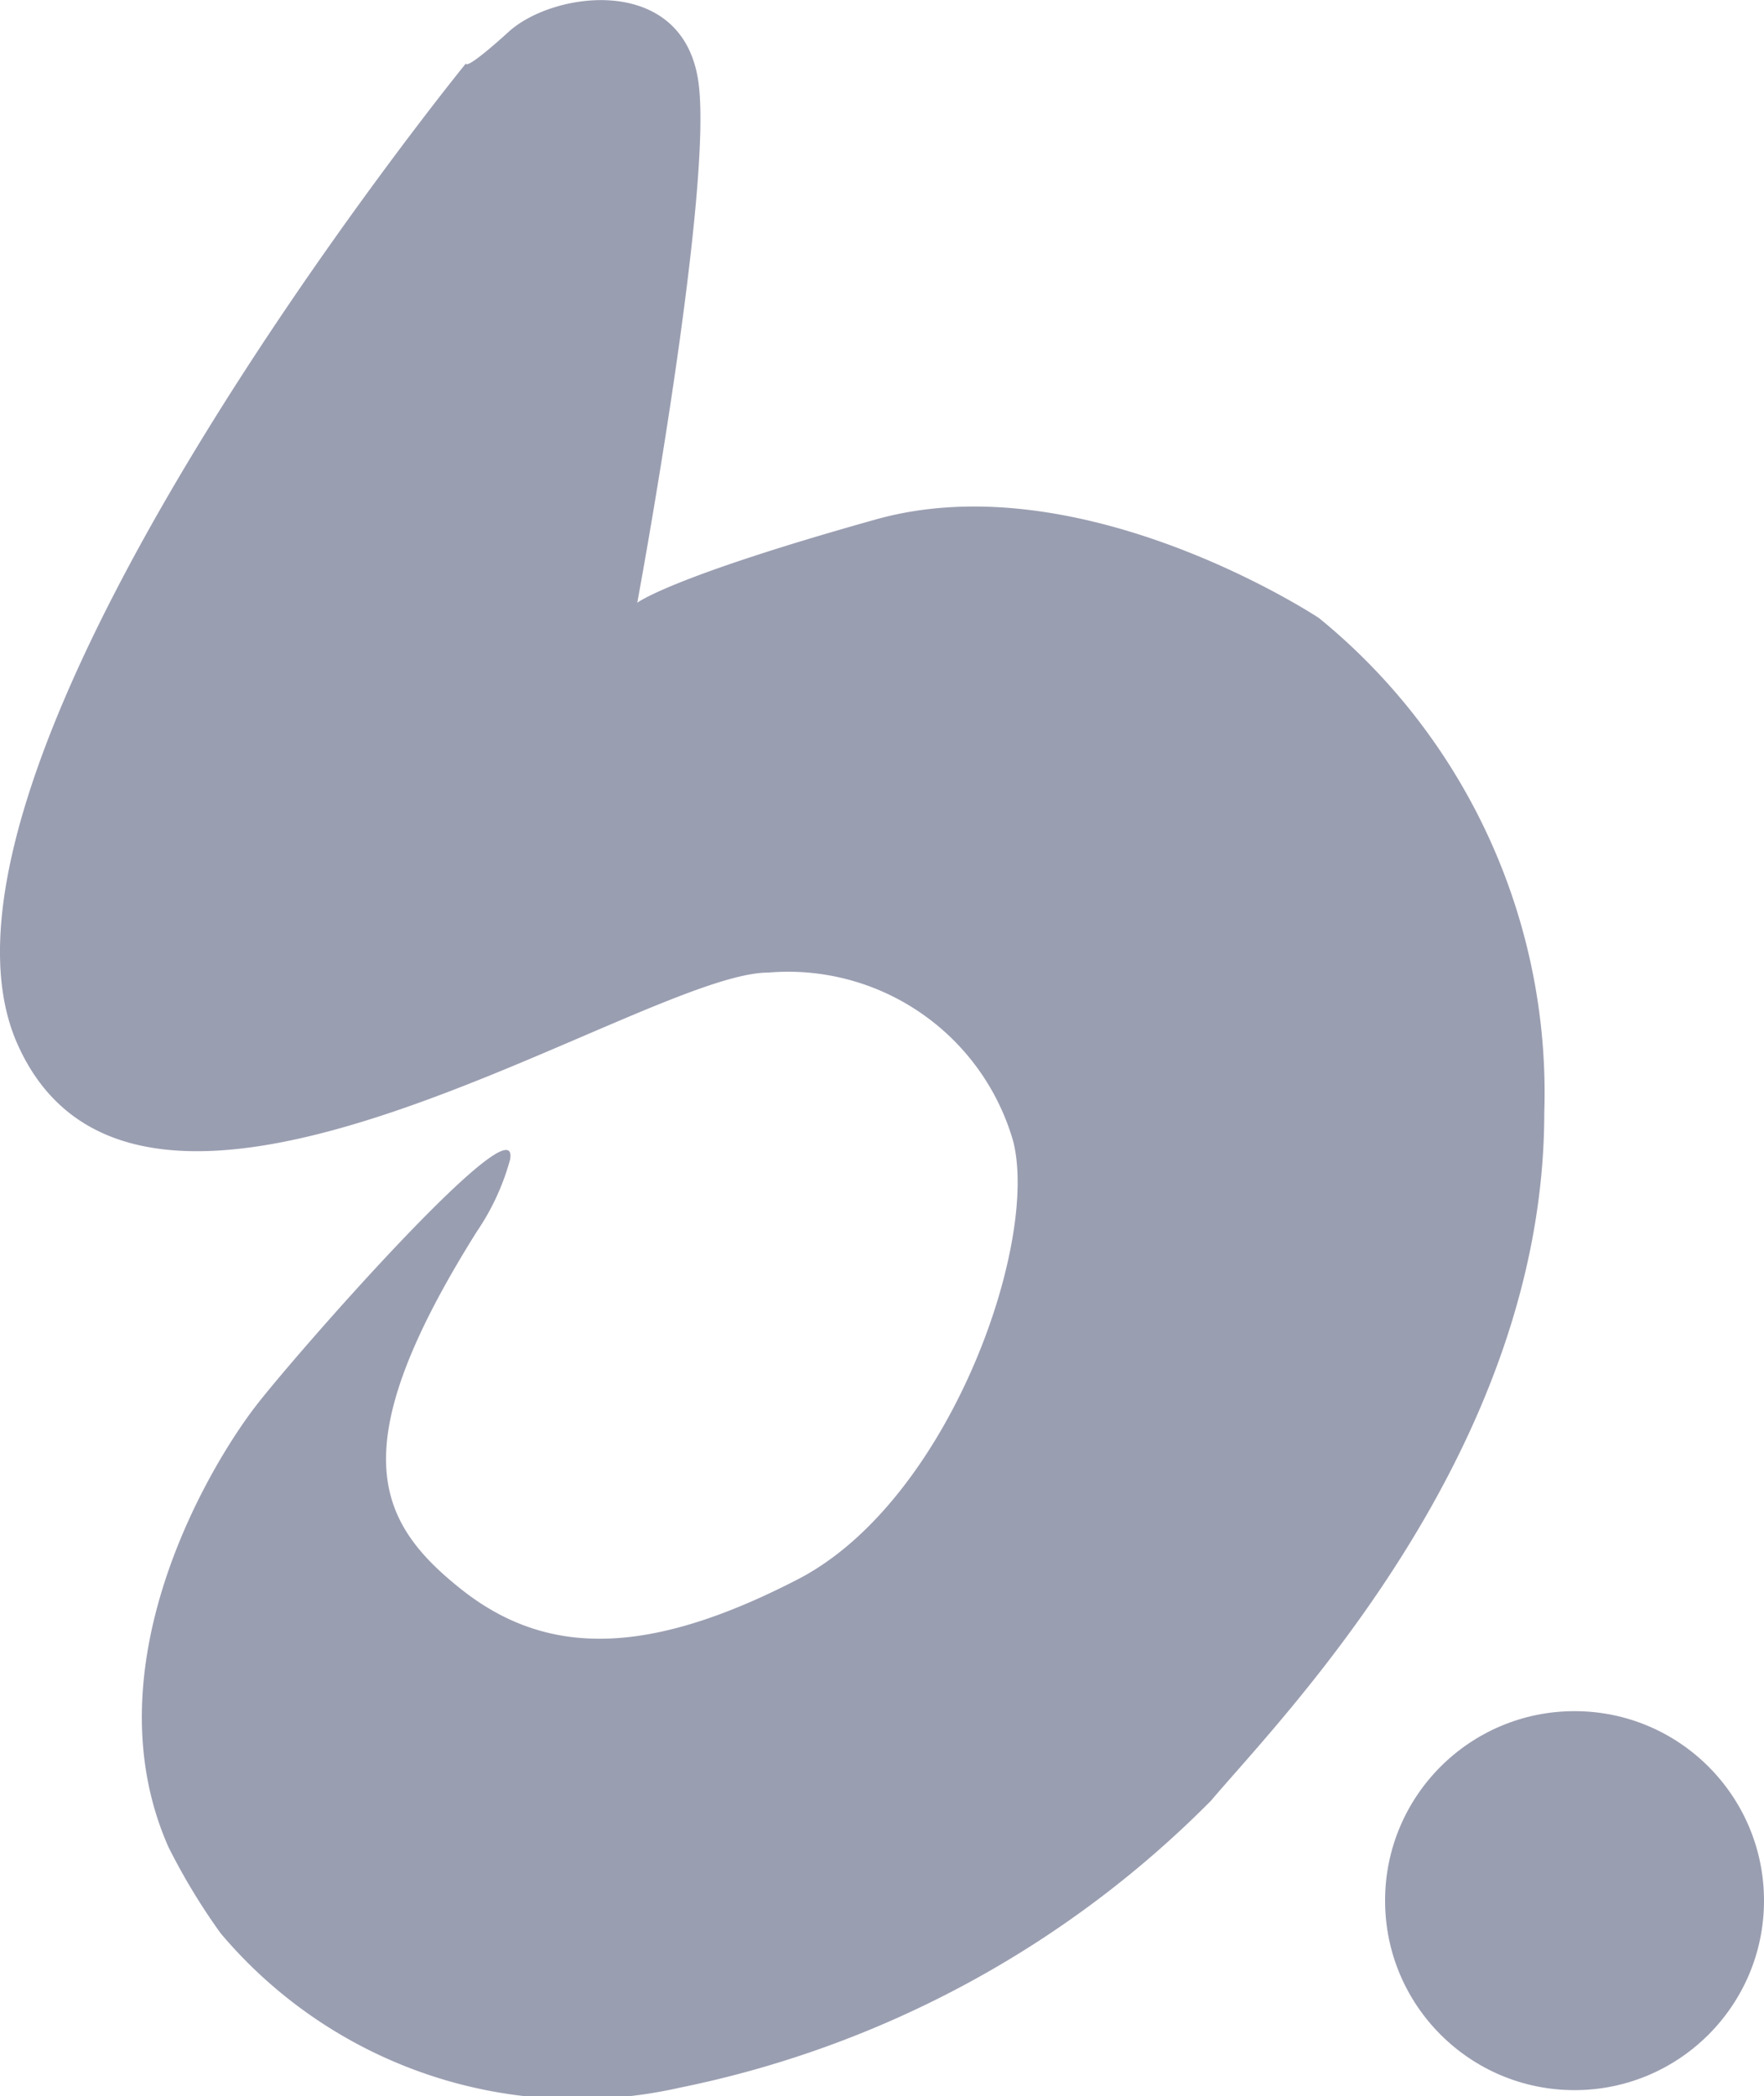
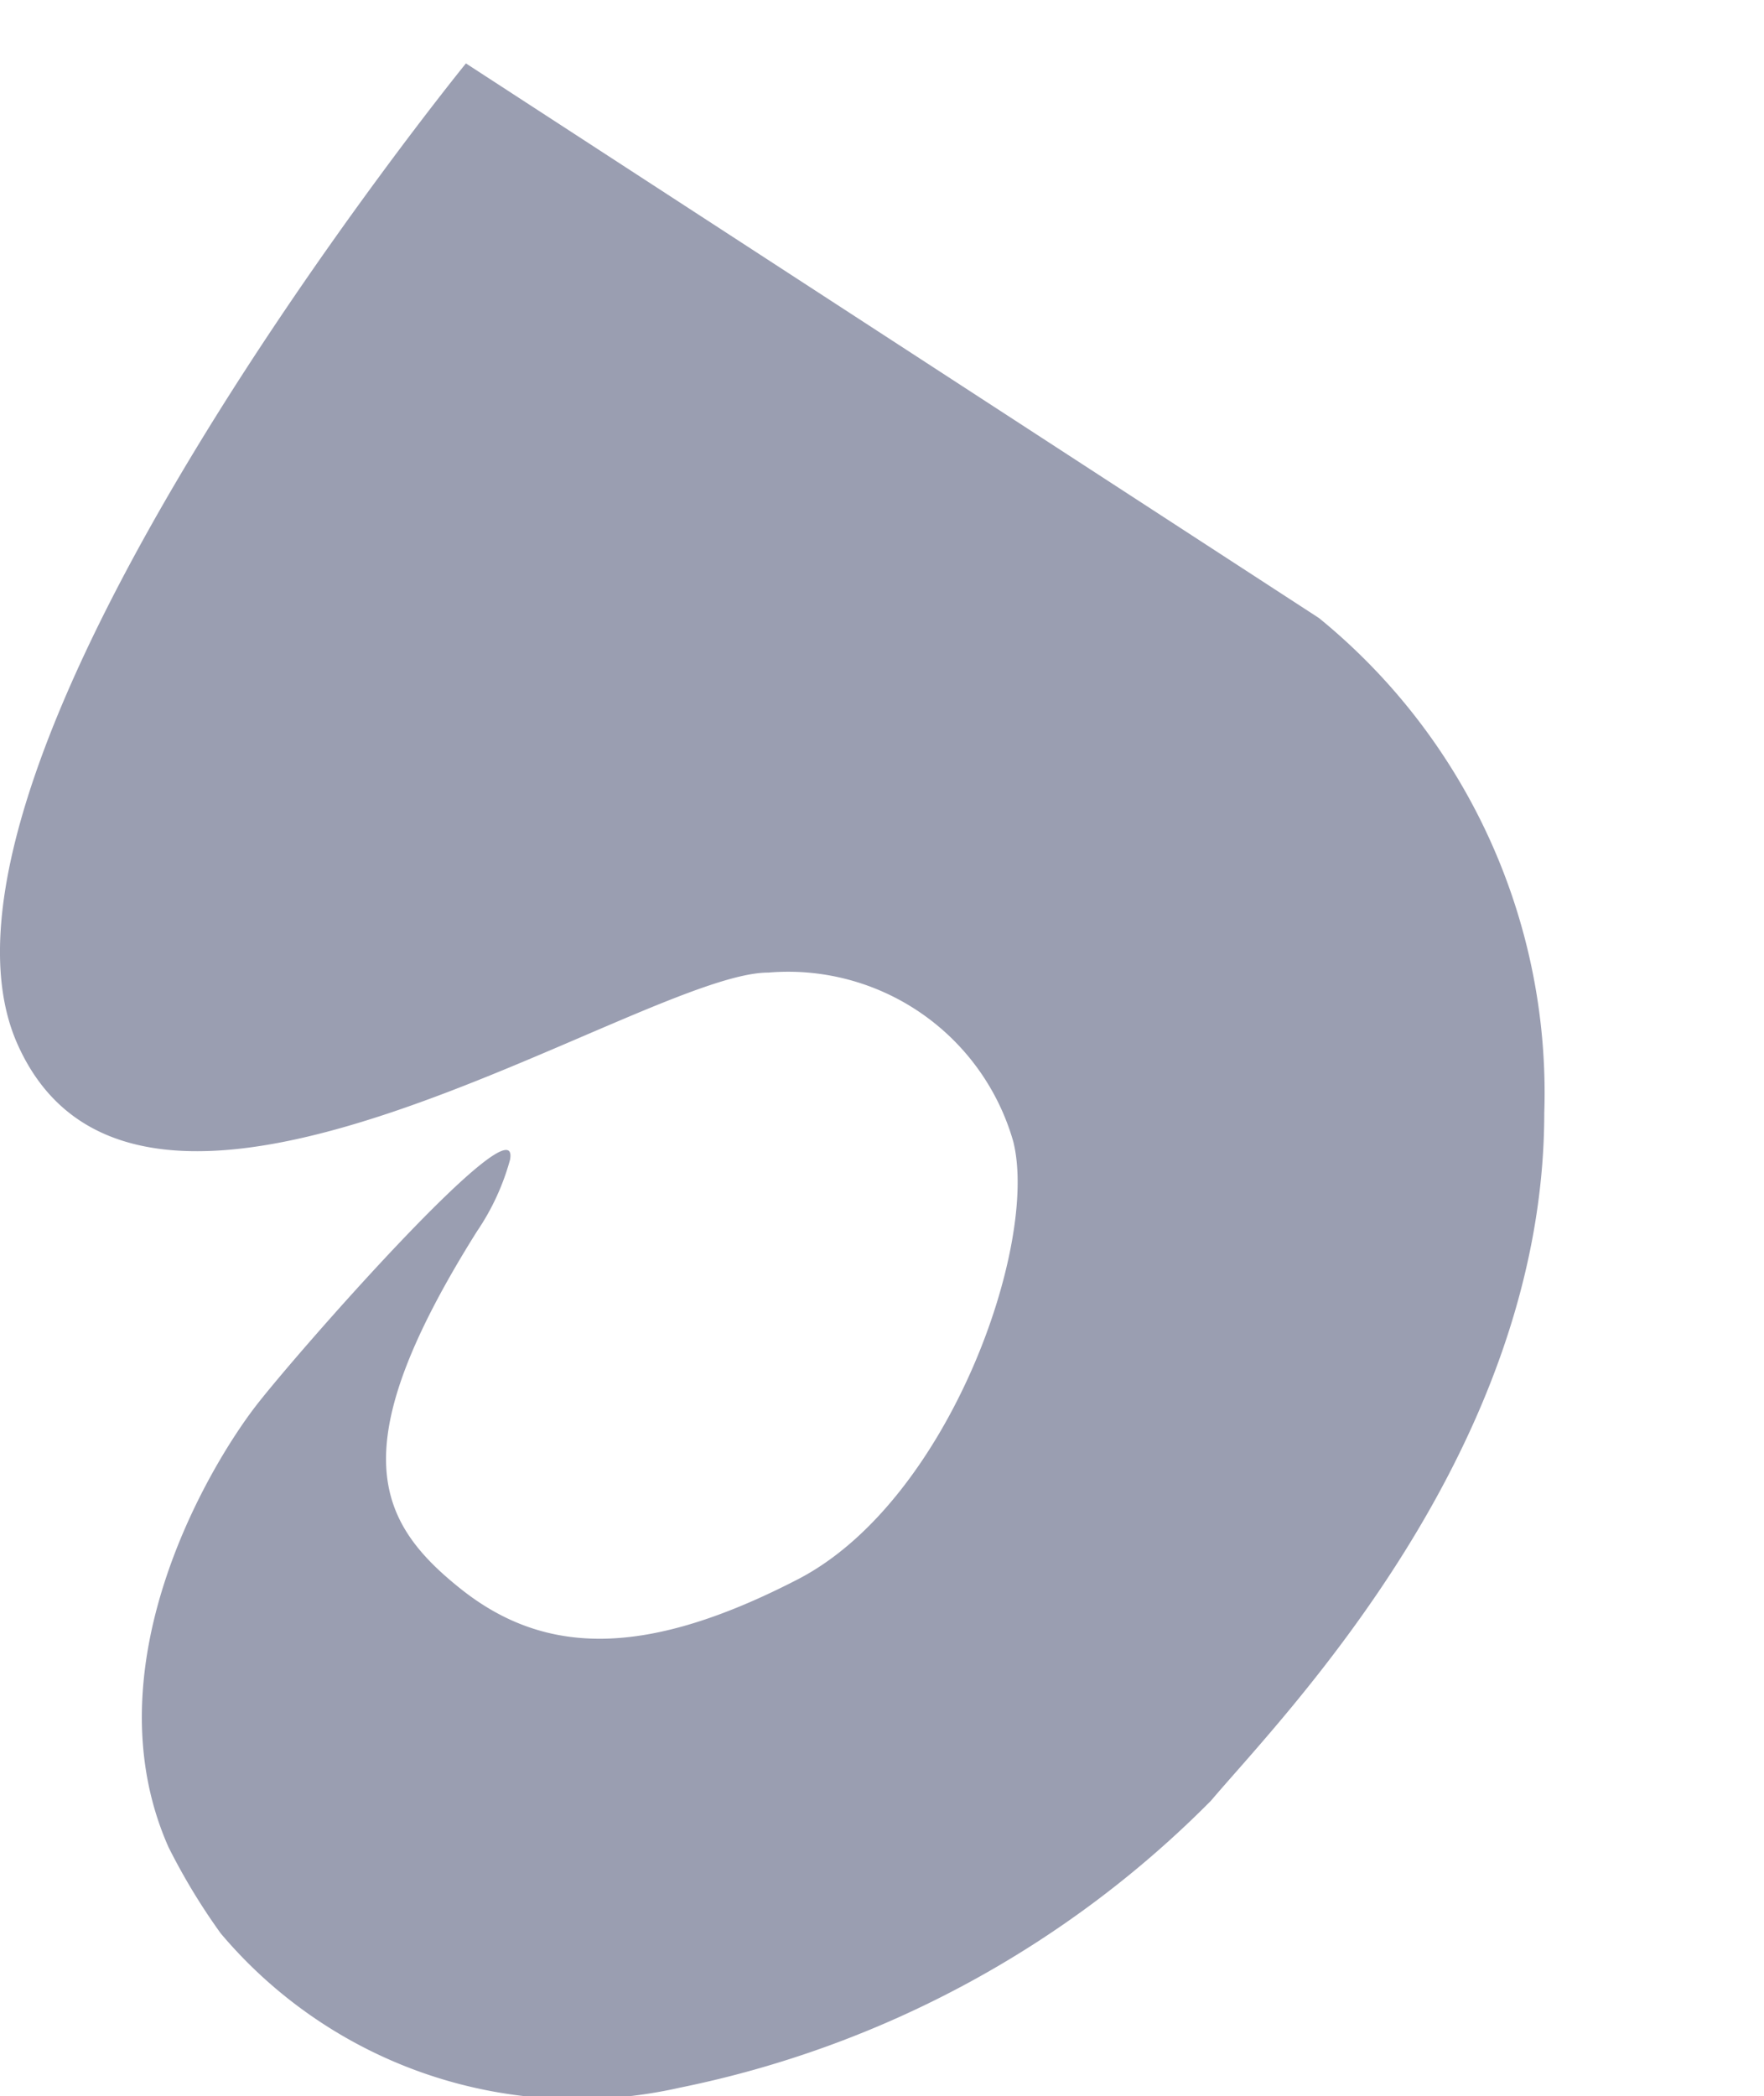
<svg xmlns="http://www.w3.org/2000/svg" width="28.91" height="34.35" viewBox="0 0 28.91 34.35">
  <g id="Group_92" data-name="Group 92" opacity="0.451">
-     <circle id="Ellipse_22" data-name="Ellipse 22" cx="3.105" cy="3.105" r="3.105" transform="translate(22.7 28.039)" fill="#1f2753" />
-     <path id="Path_138" data-name="Path 138" d="M1116.36,668.4s-9.374,11.521-7.35,16.069,10.226-1.177,12.306-1.171a3.837,3.837,0,0,1,4.014,2.767c.425,1.685-1.061,5.9-3.531,7.175s-4.131,1.267-5.526.155-1.948-2.328.268-5.857a3.925,3.925,0,0,0,.542-1.174c.186-1.029-3.548,3.224-4.184,4.058-.767,1.005-2.714,4.268-1.414,7.205a10.328,10.328,0,0,0,.856,1.414,7.639,7.639,0,0,0,7.528,2.528,17.01,17.01,0,0,0,8.7-4.7c1.175-1.387,5.459-5.726,5.464-11.27a10.036,10.036,0,0,0-3.693-8.111s-3.869-2.566-7.26-1.616-3.912,1.366-3.912,1.366,1.26-6.791,1-8.549-2.366-1.479-3.105-.809S1116.36,668.4,1116.36,668.4Z" transform="translate(-1108.724 -667.361)" fill="#1f2753" />
+     <path id="Path_138" data-name="Path 138" d="M1116.36,668.4s-9.374,11.521-7.35,16.069,10.226-1.177,12.306-1.171a3.837,3.837,0,0,1,4.014,2.767c.425,1.685-1.061,5.9-3.531,7.175s-4.131,1.267-5.526.155-1.948-2.328.268-5.857a3.925,3.925,0,0,0,.542-1.174c.186-1.029-3.548,3.224-4.184,4.058-.767,1.005-2.714,4.268-1.414,7.205a10.328,10.328,0,0,0,.856,1.414,7.639,7.639,0,0,0,7.528,2.528,17.01,17.01,0,0,0,8.7-4.7c1.175-1.387,5.459-5.726,5.464-11.27a10.036,10.036,0,0,0-3.693-8.111S1116.36,668.4,1116.36,668.4Z" transform="translate(-1108.724 -667.361)" fill="#1f2753" />
  </g>
</svg>